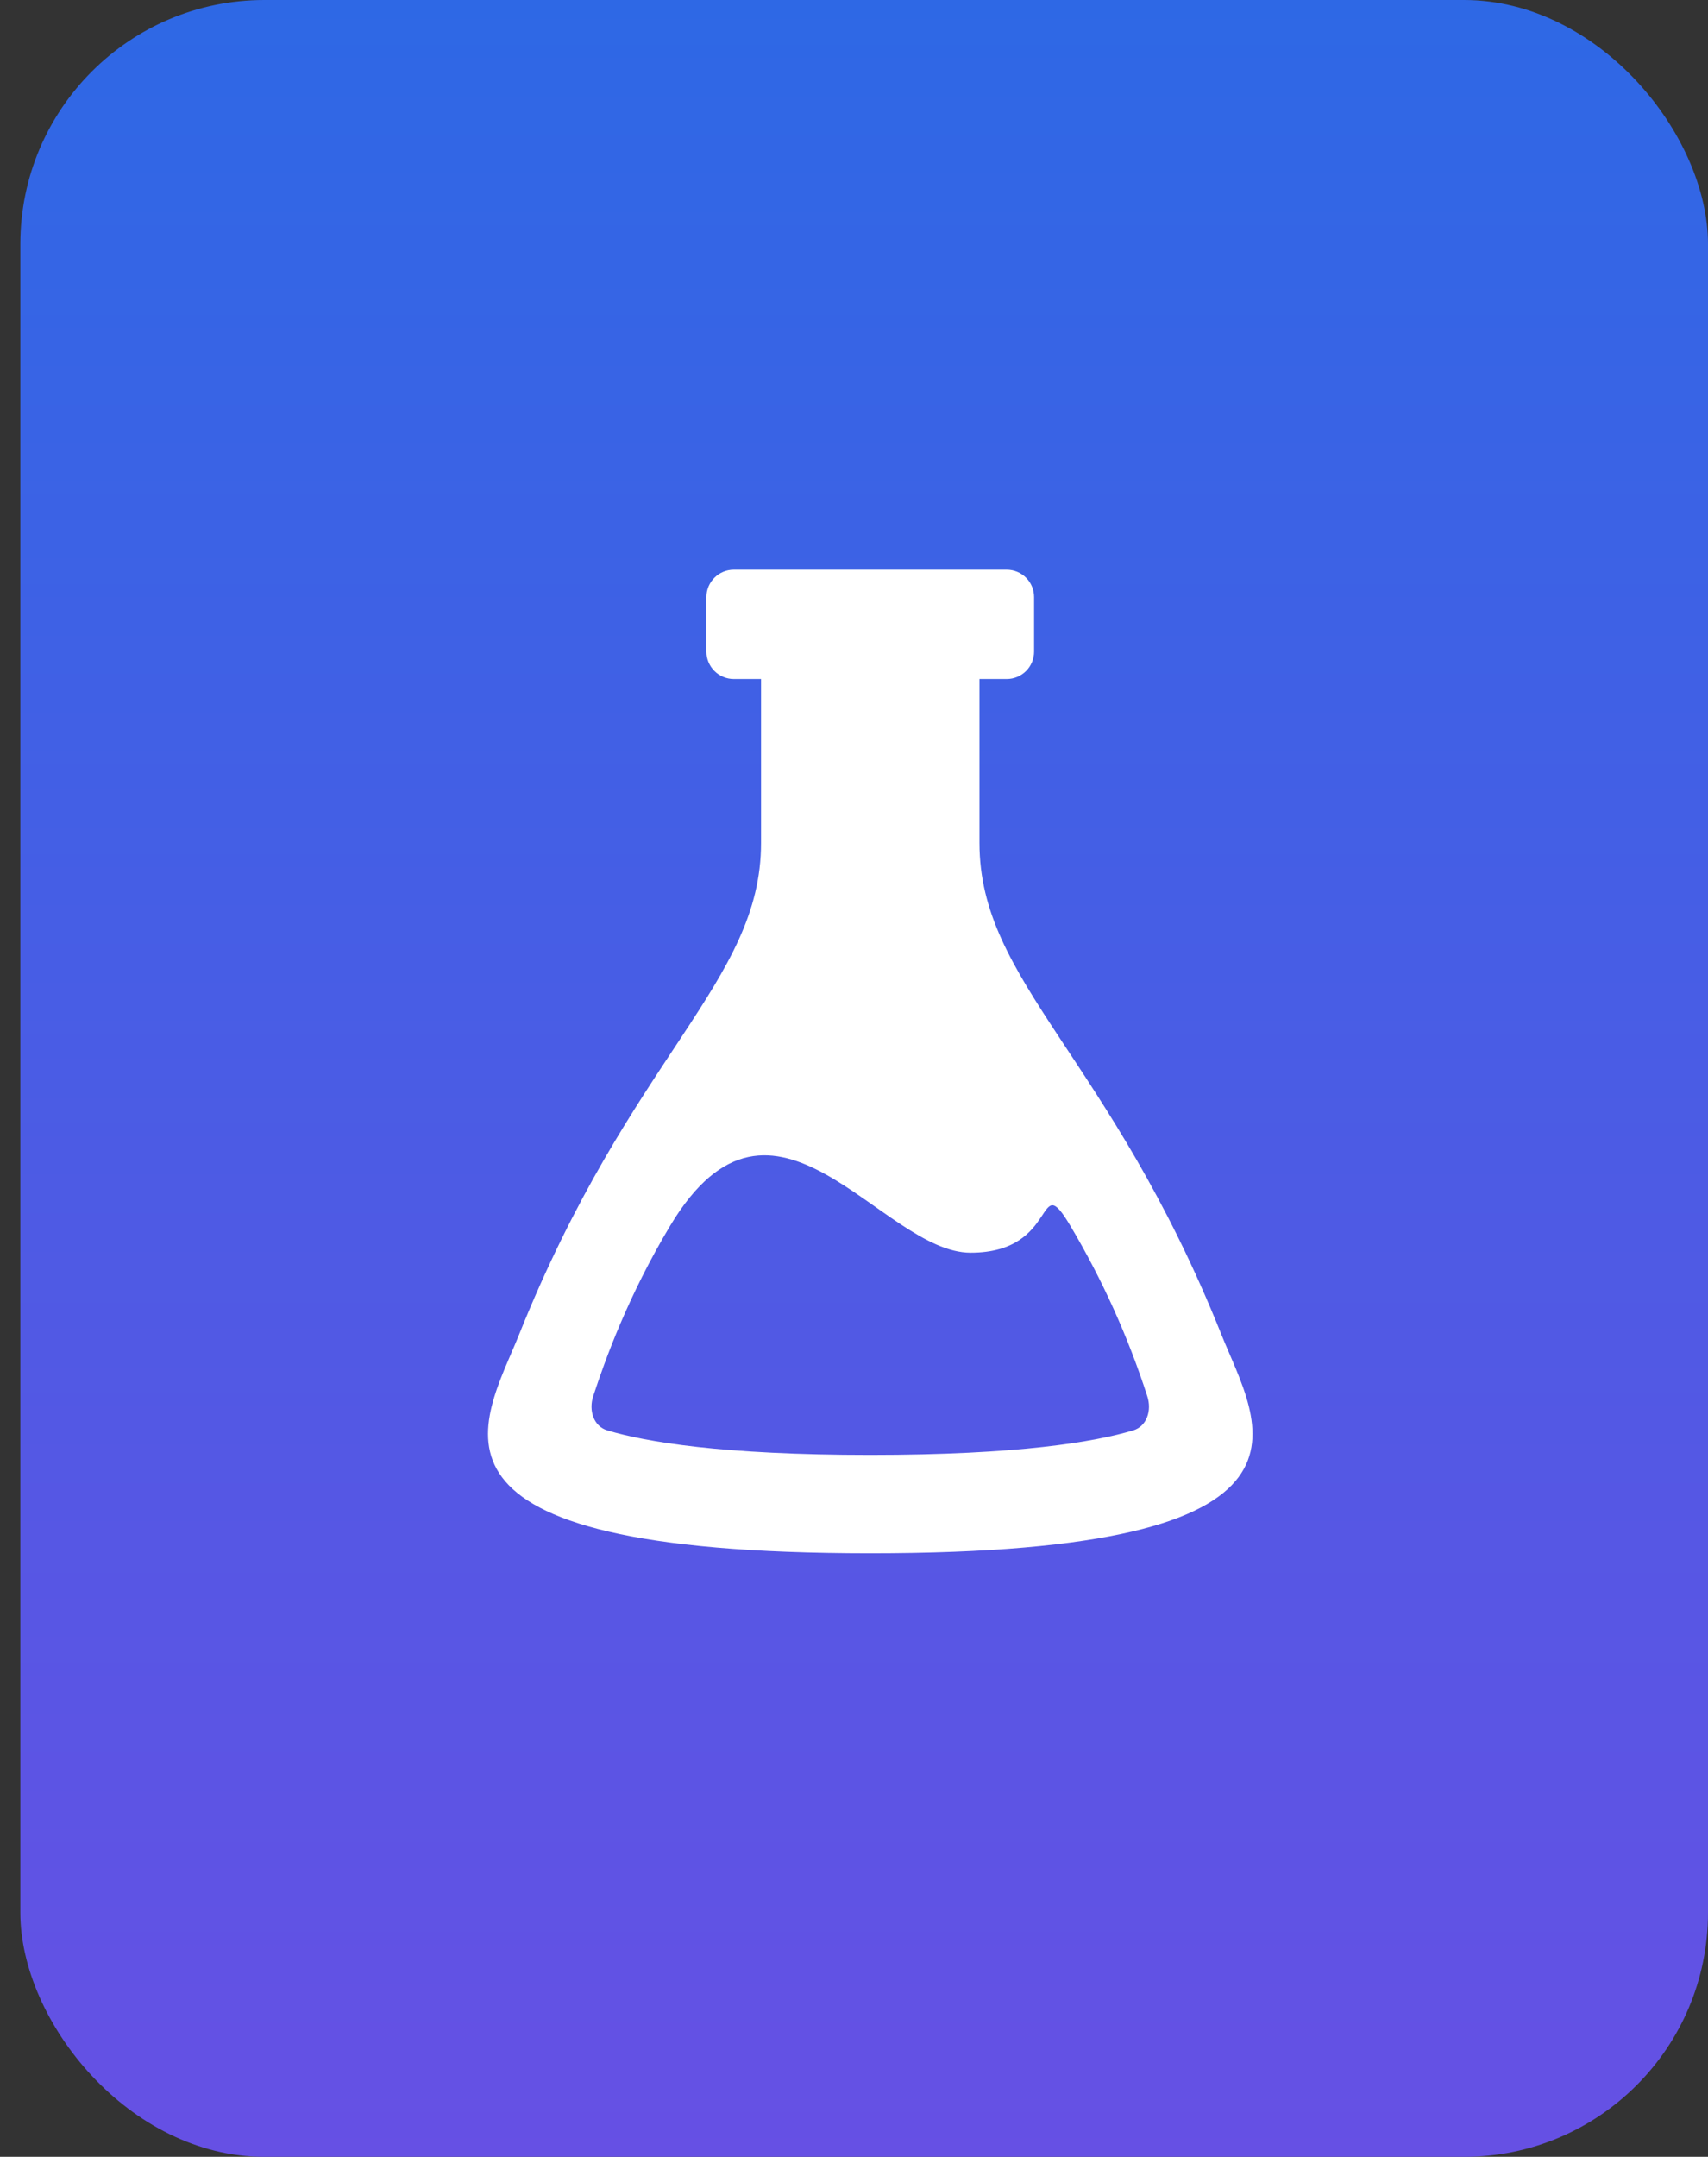
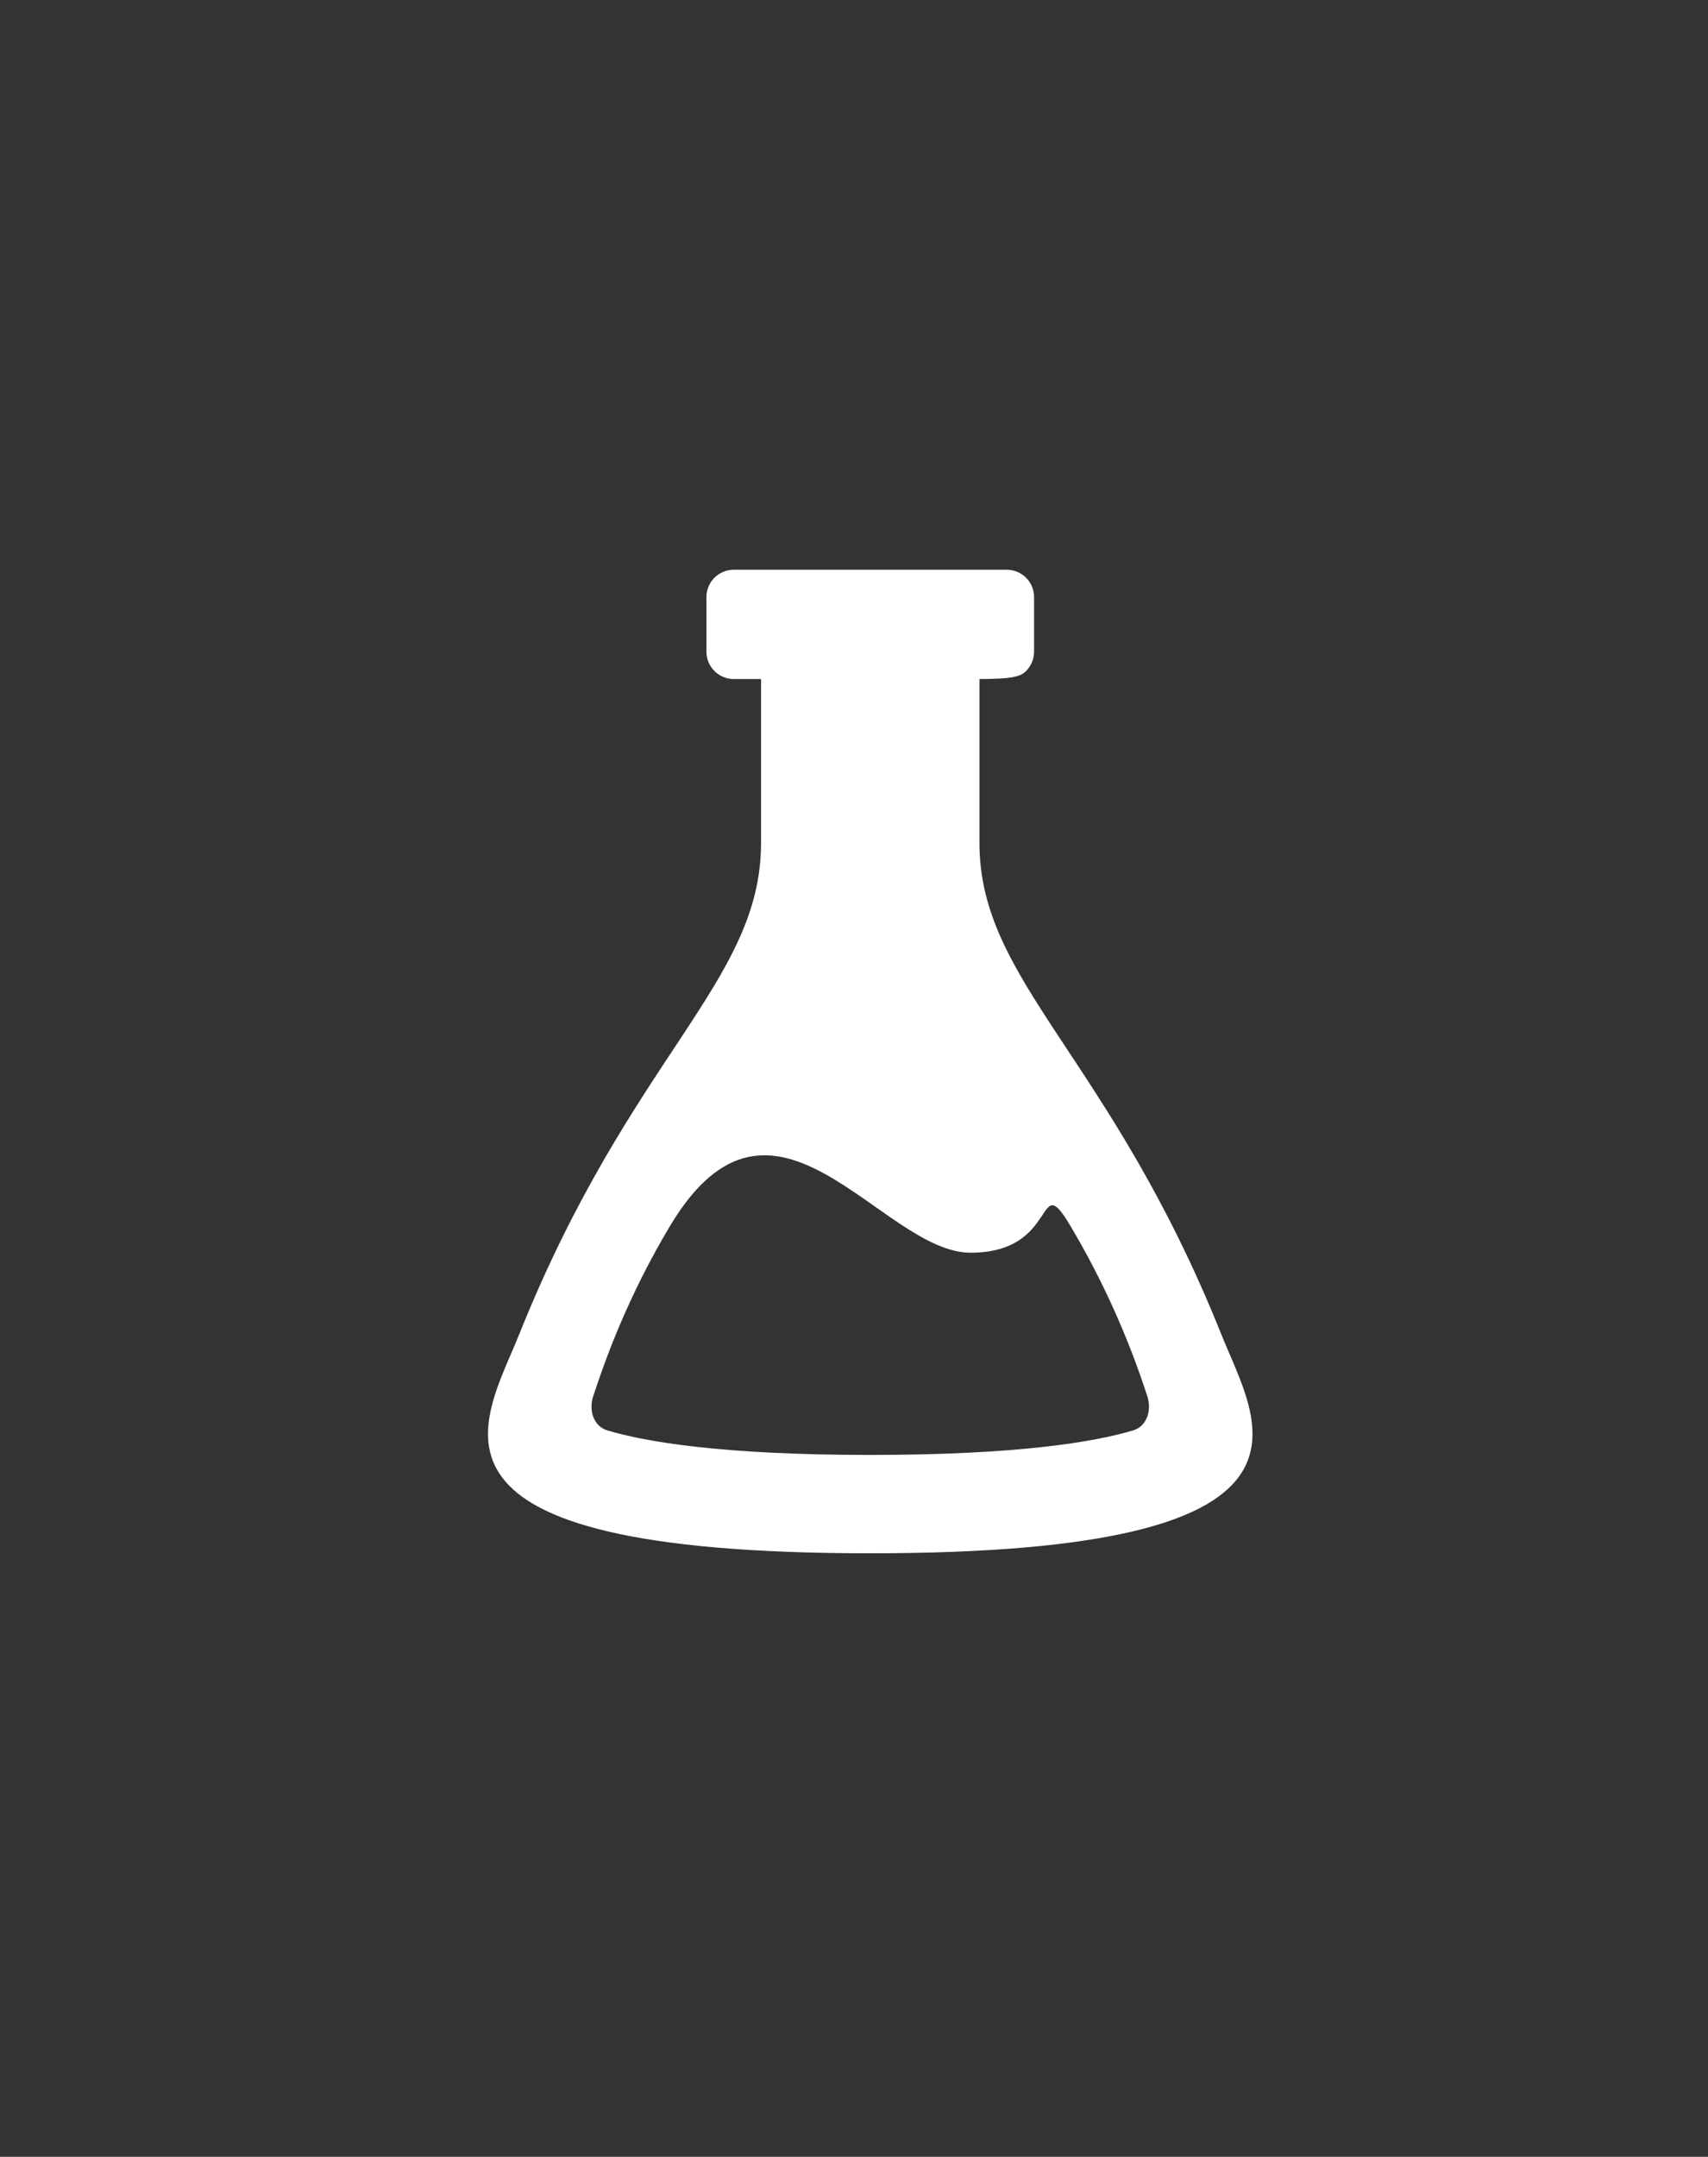
<svg xmlns="http://www.w3.org/2000/svg" width="42" height="53" viewBox="0 0 42 53" fill="none">
  <rect x="0" y="0" width="42" height="53" fill="#333333" stroke="none" />
-   <rect x="0.5" width="41.5" height="53" rx="6" fill="url(#paint0_linear_45_18)" />
-   <path d="M30.036 32.798C27.29 25.941 24.085 24.134 24.085 20.714V16.686H24.756C24.934 16.686 25.105 16.615 25.231 16.489C25.357 16.363 25.428 16.192 25.428 16.014V14.671C25.428 14.493 25.357 14.322 25.231 14.197C25.105 14.071 24.934 14 24.756 14H18.043C17.865 14 17.694 14.071 17.568 14.197C17.442 14.322 17.371 14.493 17.371 14.671V16.014C17.371 16.192 17.442 16.363 17.568 16.489C17.694 16.615 17.865 16.686 18.043 16.686H18.714V20.714C18.714 24.134 15.509 25.941 12.763 32.798C11.889 34.98 9.644 38.169 21.399 38.169C33.155 38.169 30.91 34.98 30.036 32.798ZM27.865 35.149C26.922 35.431 25.046 35.752 21.399 35.752C17.753 35.752 15.877 35.431 14.934 35.149C14.6 35.05 14.47 34.662 14.588 34.306C14.883 33.407 15.441 31.852 16.482 30.116C19.028 25.874 21.669 30.783 23.867 30.783C26.066 30.783 25.463 28.687 26.317 30.116C27.102 31.437 27.738 32.843 28.211 34.306C28.329 34.662 28.199 35.049 27.865 35.149Z" fill="white" />
+   <path d="M30.036 32.798C27.29 25.941 24.085 24.134 24.085 20.714V16.686C24.934 16.686 25.105 16.615 25.231 16.489C25.357 16.363 25.428 16.192 25.428 16.014V14.671C25.428 14.493 25.357 14.322 25.231 14.197C25.105 14.071 24.934 14 24.756 14H18.043C17.865 14 17.694 14.071 17.568 14.197C17.442 14.322 17.371 14.493 17.371 14.671V16.014C17.371 16.192 17.442 16.363 17.568 16.489C17.694 16.615 17.865 16.686 18.043 16.686H18.714V20.714C18.714 24.134 15.509 25.941 12.763 32.798C11.889 34.98 9.644 38.169 21.399 38.169C33.155 38.169 30.91 34.98 30.036 32.798ZM27.865 35.149C26.922 35.431 25.046 35.752 21.399 35.752C17.753 35.752 15.877 35.431 14.934 35.149C14.6 35.05 14.47 34.662 14.588 34.306C14.883 33.407 15.441 31.852 16.482 30.116C19.028 25.874 21.669 30.783 23.867 30.783C26.066 30.783 25.463 28.687 26.317 30.116C27.102 31.437 27.738 32.843 28.211 34.306C28.329 34.662 28.199 35.049 27.865 35.149Z" fill="white" />
  <defs>
    <linearGradient id="paint0_linear_45_18" x1="21.25" y1="0" x2="21.25" y2="53" gradientUnits="userSpaceOnUse">
      <stop stop-color="#2E68E5" />
      <stop offset="1" stop-color="#6650E4" />
    </linearGradient>
  </defs>
</svg>